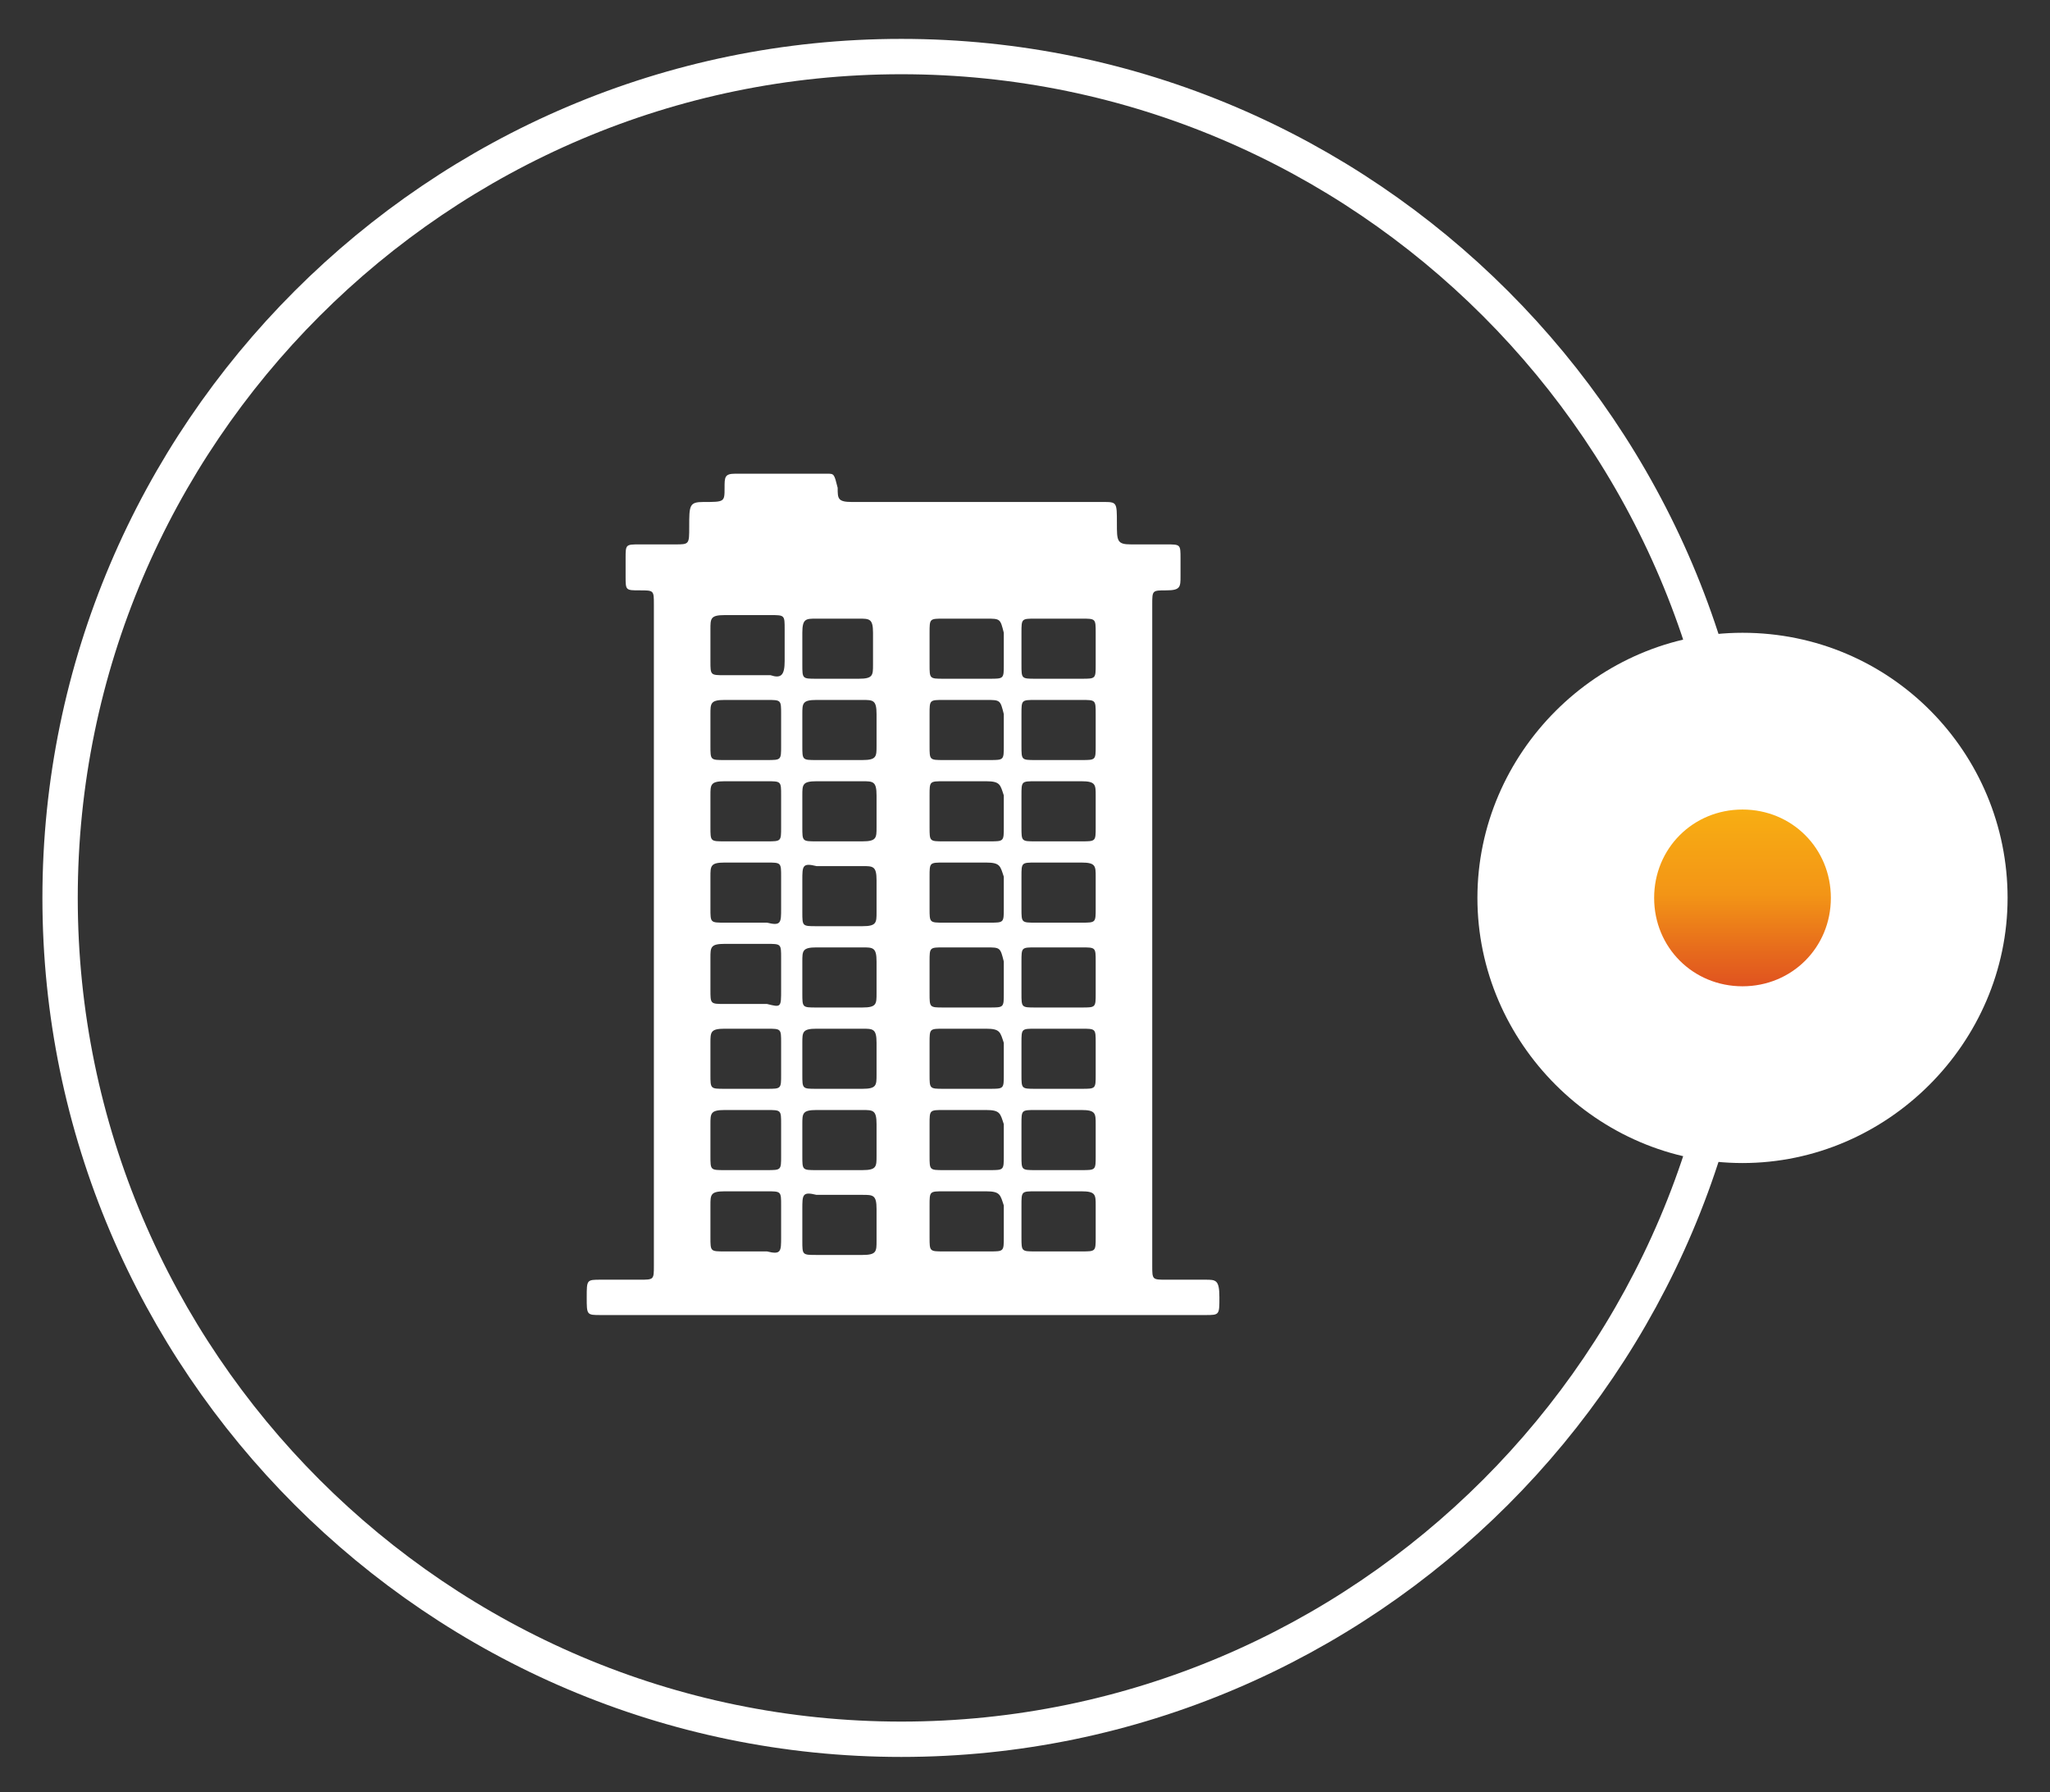
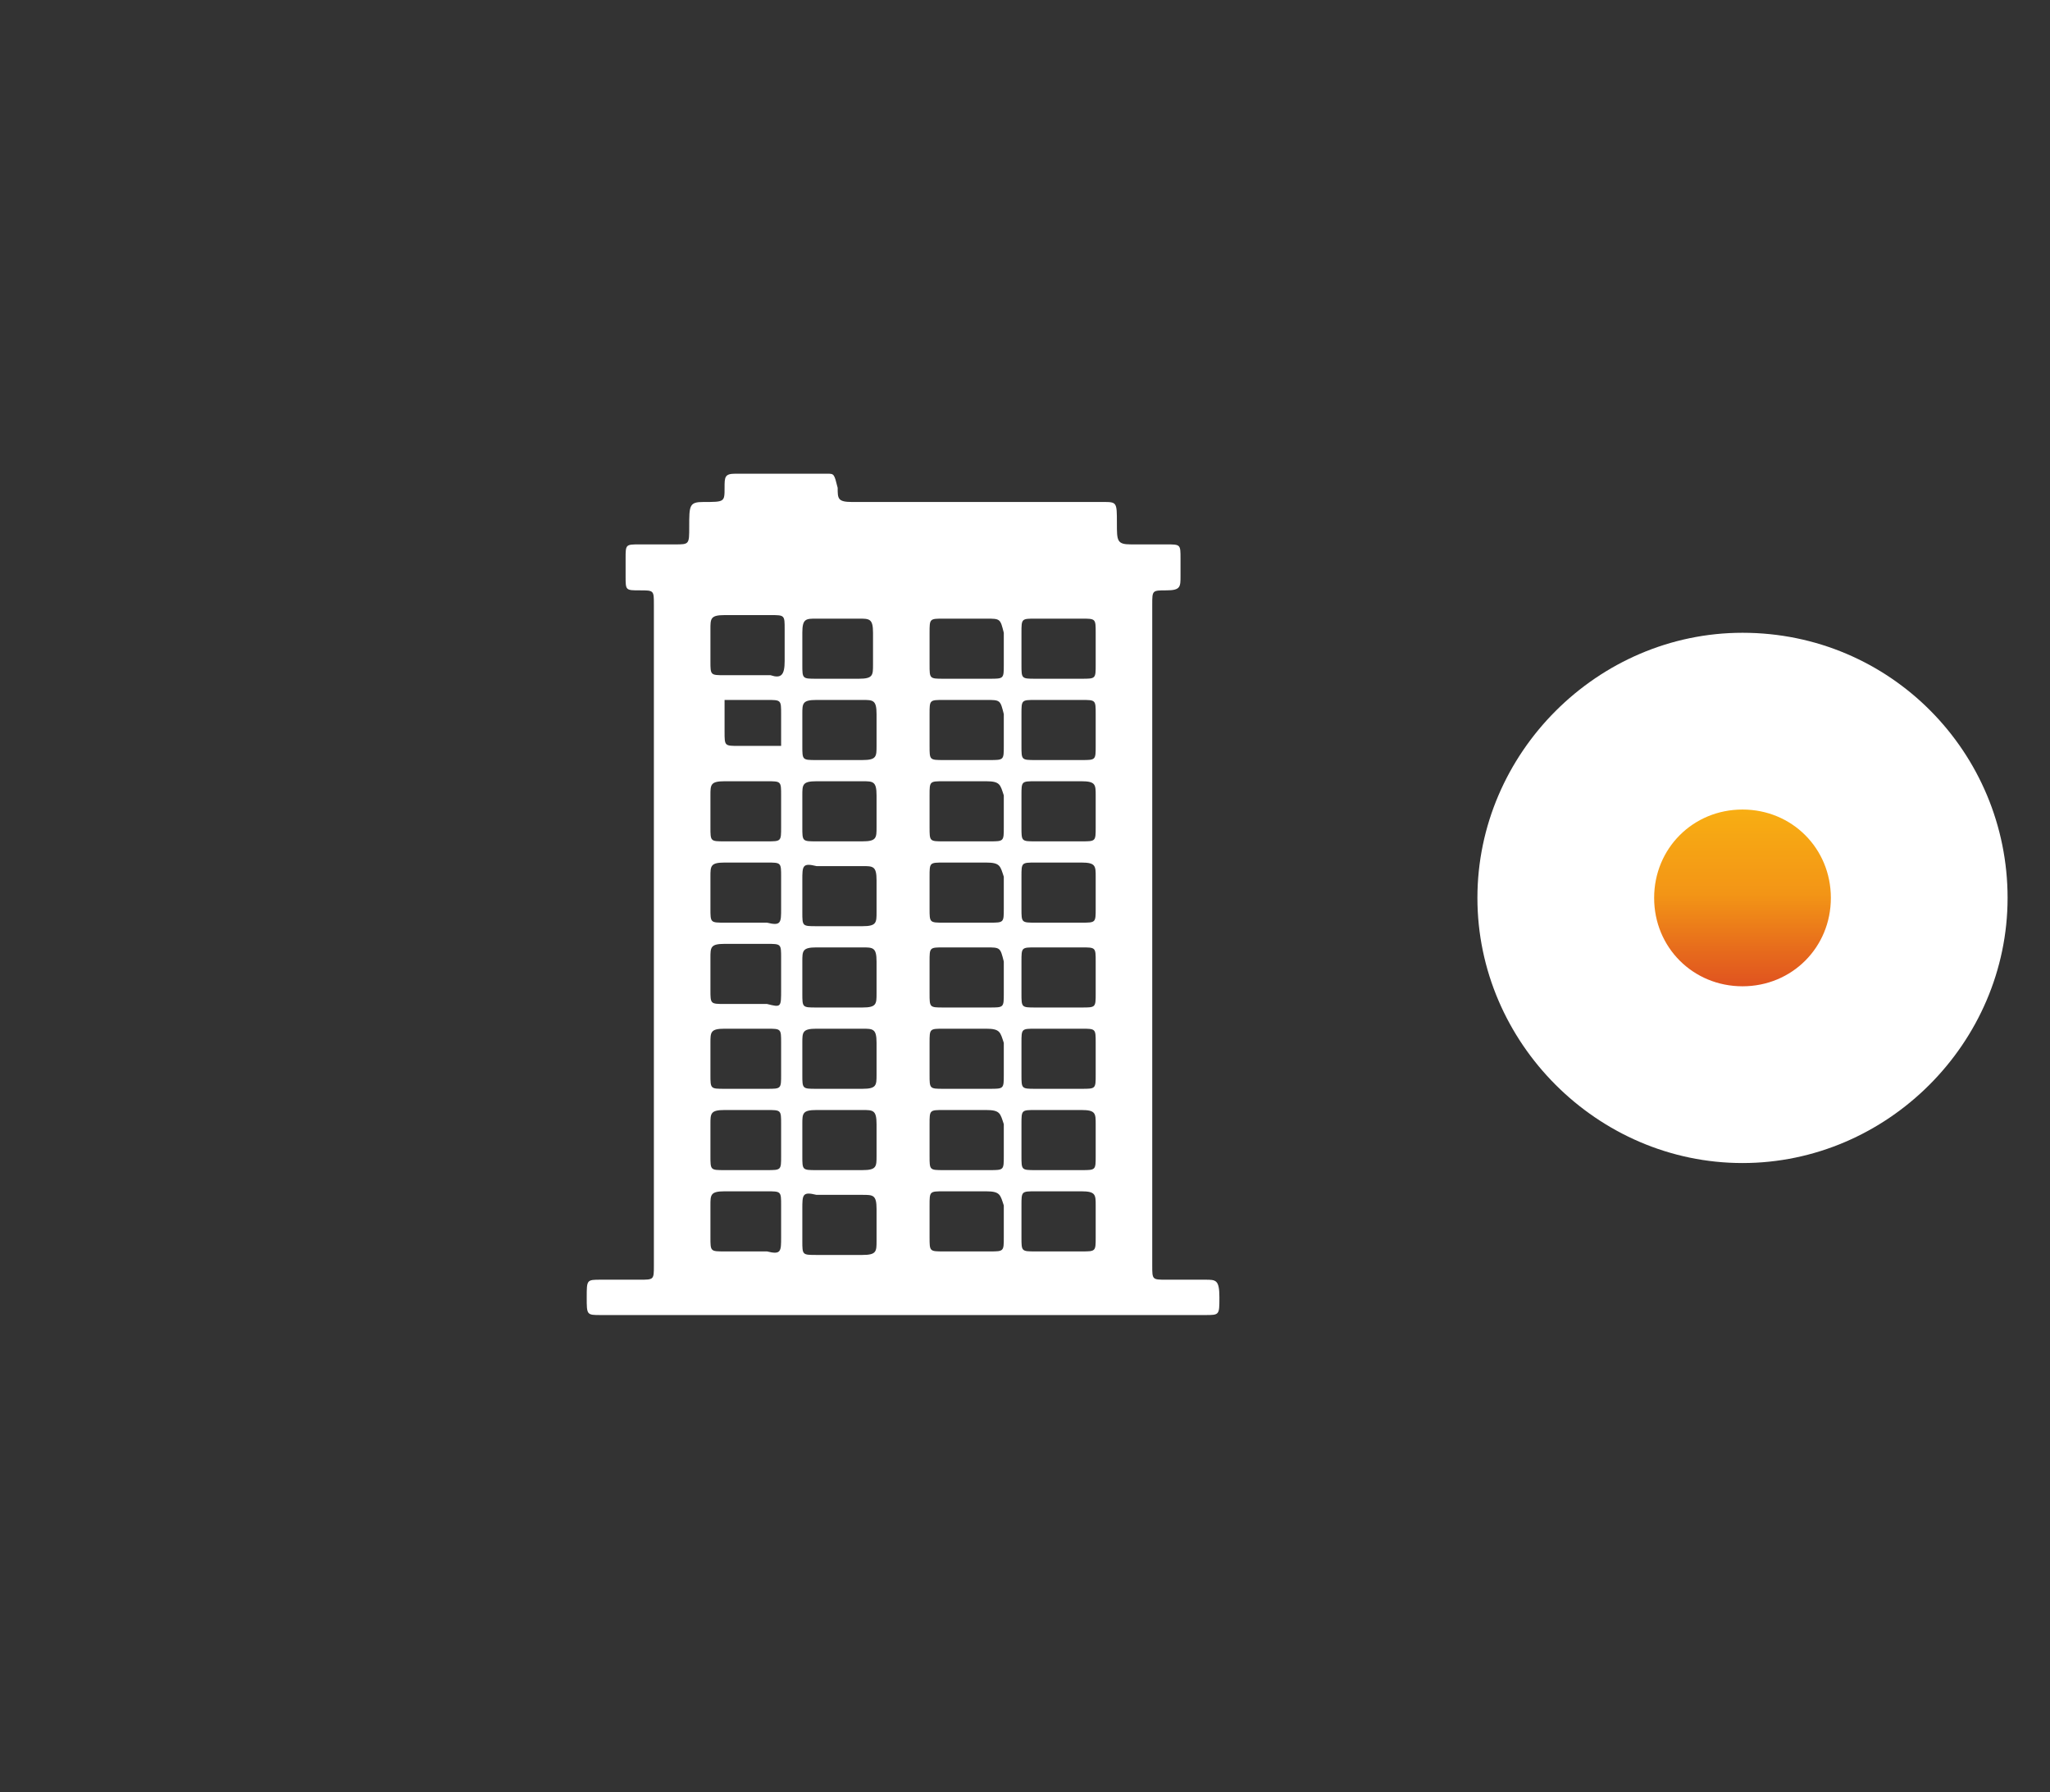
<svg xmlns="http://www.w3.org/2000/svg" xmlns:xlink="http://www.w3.org/1999/xlink" id="Layer_1" x="0px" y="0px" viewBox="0 0 58 50.7" style="enable-background:new 0 0 58 50.7;" xml:space="preserve">
  <rect x="0" y="0" width="58" height="50.7" fill="#333333" stroke="none" />
  <style type="text/css">	.st0{fill:none;stroke:#FFFFFF;stroke-miterlimit:10;}	.st1{fill-rule:evenodd;clip-rule:evenodd;fill:#FFFFFF;}	.st2{fill-rule:evenodd;clip-rule:evenodd;fill:url(#SVGID_1_);}	.st3{fill:#FFFFFF;}	.st4{clip-path:url(#SVGID_3_);}	.st5{clip-path:url(#SVGID_5_);fill:url(#SVGID_7_);}</style>
  <g>
-     <path class="st0" d="M25.5,49.2L25.5,49.2c-13.1,0-23.8-10.7-23.8-23.8v0c0-13.1,10.7-23.8,23.8-23.8h0c13.1,0,23.8,10.7,23.8,23.8  v0C49.3,38.5,38.6,49.2,25.5,49.2z" />
-     <path class="st1" d="M23.4,13.4c-1.1,0-1.5,0-2.6,0c-0.3,0-0.3,0.1-0.3,0.4c0,0.4,0,0.4-0.6,0.4c-0.4,0-0.4,0.1-0.4,0.7  c0,0.5,0,0.5-0.4,0.5c-0.3,0-0.7,0-1,0c-0.4,0-0.4,0-0.4,0.4c0,0.2,0,0.3,0,0.5c0,0.4,0,0.4,0.4,0.4c0.4,0,0.4,0,0.4,0.4  c0,6.2,0,12.4,0,18.7c0,0.4,0,0.4-0.4,0.4c-0.4,0-0.7,0-1.1,0c-0.4,0-0.4,0-0.4,0.5c0,0.5,0,0.5,0.4,0.5c5.7,0,11.4,0,17.1,0  c0.4,0,0.4,0,0.4-0.5c0-0.5-0.1-0.5-0.4-0.5c-0.4,0-0.7,0-1.1,0c-0.4,0-0.4,0-0.4-0.4c0-6.2,0-12.4,0-18.7c0-0.4,0-0.4,0.4-0.4  c0.4,0,0.4-0.1,0.4-0.4c0-0.2,0-0.3,0-0.5c0-0.4,0-0.4-0.4-0.4c-0.3,0-0.7,0-1,0c-0.4,0-0.4-0.1-0.4-0.6c0-0.6,0-0.6-0.4-0.6  c-2.4,0-4.7,0-7.1,0c-0.4,0-0.4-0.1-0.4-0.4C23.6,13.4,23.6,13.4,23.4,13.4L23.4,13.4z M30.6,17.5c-0.4,0-0.8,0-1.3,0  c-0.4,0-0.4,0-0.4,0.4c0,0.3,0,0.6,0,0.9c0,0.4,0,0.4,0.4,0.4c0.4,0,0.8,0,1.3,0c0.4,0,0.4,0,0.4-0.4c0-0.3,0-0.6,0-0.9  C31,17.5,31,17.5,30.6,17.5L30.6,17.5z M30.6,19.8c-0.4,0-0.8,0-1.3,0c-0.4,0-0.4,0-0.4,0.4c0,0.3,0,0.6,0,0.9c0,0.4,0,0.4,0.4,0.4  c0.4,0,0.8,0,1.3,0c0.4,0,0.4,0,0.4-0.4c0-0.3,0-0.6,0-0.9C31,19.8,31,19.8,30.6,19.8L30.6,19.8z M30.6,33.7c-0.4,0-0.8,0-1.3,0  c-0.4,0-0.4,0-0.4,0.4c0,0.3,0,0.6,0,0.9c0,0.4,0,0.4,0.4,0.4c0.4,0,0.8,0,1.3,0c0.4,0,0.4,0,0.4-0.4c0-0.3,0-0.6,0-0.9  C31,33.8,31,33.7,30.6,33.7L30.6,33.7z M22.7,34.2c0,0.3,0,0.6,0,0.9c0,0.4,0,0.4,0.4,0.4c0.4,0,0.8,0,1.3,0c0.4,0,0.4-0.1,0.4-0.4  c0-0.3,0-0.6,0-0.9c0-0.4-0.1-0.4-0.4-0.4c-0.4,0-0.8,0-1.3,0C22.7,33.7,22.7,33.8,22.7,34.2L22.7,34.2z M22.1,35  c0-0.3,0-0.6,0-0.9c0-0.4,0-0.4-0.4-0.4c-0.4,0-0.8,0-1.2,0c-0.4,0-0.4,0.1-0.4,0.4c0,0.3,0,0.6,0,0.9c0,0.4,0,0.4,0.4,0.4  c0.4,0,0.8,0,1.2,0C22.1,35.5,22.1,35.4,22.1,35L22.1,35z M27.9,33.7c-0.4,0-0.8,0-1.2,0c-0.4,0-0.4,0-0.4,0.4c0,0.3,0,0.6,0,0.9  c0,0.4,0,0.4,0.4,0.4c0.4,0,0.8,0,1.3,0c0.4,0,0.4,0,0.4-0.4c0-0.3,0-0.6,0-0.9C28.3,33.8,28.3,33.7,27.9,33.7L27.9,33.7z   M30.6,31.4c-0.4,0-0.8,0-1.3,0c-0.4,0-0.4,0-0.4,0.4c0,0.3,0,0.6,0,0.9c0,0.4,0,0.4,0.4,0.4c0.4,0,0.8,0,1.3,0  c0.4,0,0.4,0,0.4-0.4c0-0.3,0-0.6,0-0.9C31,31.5,31,31.4,30.6,31.4L30.6,31.4z M22.7,31.8c0,0.3,0,0.6,0,0.9c0,0.4,0,0.4,0.4,0.4  c0.4,0,0.8,0,1.3,0c0.4,0,0.4-0.1,0.4-0.4c0-0.3,0-0.6,0-0.9c0-0.4-0.1-0.4-0.4-0.4c-0.4,0-0.8,0-1.3,0  C22.7,31.4,22.7,31.5,22.7,31.8L22.7,31.8z M22.1,32.7c0-0.3,0-0.6,0-0.9c0-0.4,0-0.4-0.4-0.4c-0.4,0-0.8,0-1.2,0  c-0.4,0-0.4,0.1-0.4,0.4c0,0.3,0,0.6,0,0.9c0,0.4,0,0.4,0.4,0.4c0.4,0,0.8,0,1.2,0C22.1,33.1,22.1,33.1,22.1,32.7L22.1,32.7z   M27.9,31.4c-0.4,0-0.8,0-1.2,0c-0.4,0-0.4,0-0.4,0.4c0,0.3,0,0.6,0,0.9c0,0.4,0,0.4,0.4,0.4c0.4,0,0.8,0,1.3,0  c0.4,0,0.4,0,0.4-0.4c0-0.3,0-0.6,0-0.9C28.3,31.5,28.3,31.4,27.9,31.4L27.9,31.4z M30.6,29.1c-0.4,0-0.8,0-1.3,0  c-0.4,0-0.4,0-0.4,0.4c0,0.3,0,0.6,0,0.9c0,0.4,0,0.4,0.4,0.4c0.4,0,0.8,0,1.3,0c0.4,0,0.4,0,0.4-0.4c0-0.3,0-0.6,0-0.9  C31,29.1,31,29.1,30.6,29.1L30.6,29.1z M22.7,29.5c0,0.3,0,0.6,0,0.9c0,0.4,0,0.4,0.4,0.4c0.4,0,0.8,0,1.3,0c0.4,0,0.4-0.1,0.4-0.4  c0-0.3,0-0.6,0-0.9c0-0.4-0.1-0.4-0.4-0.4c-0.4,0-0.8,0-1.3,0C22.7,29.1,22.7,29.2,22.7,29.5L22.7,29.5z M22.1,30.4  c0-0.3,0-0.6,0-0.9c0-0.4,0-0.4-0.4-0.4c-0.4,0-0.8,0-1.2,0c-0.4,0-0.4,0.1-0.4,0.4c0,0.3,0,0.6,0,0.9c0,0.4,0,0.4,0.4,0.4  c0.4,0,0.8,0,1.2,0C22.1,30.8,22.1,30.8,22.1,30.4L22.1,30.4z M27.9,29.1c-0.4,0-0.8,0-1.2,0c-0.4,0-0.4,0-0.4,0.4  c0,0.3,0,0.6,0,0.9c0,0.4,0,0.4,0.4,0.4c0.4,0,0.8,0,1.3,0c0.4,0,0.4,0,0.4-0.4c0-0.3,0-0.6,0-0.9C28.3,29.2,28.3,29.1,27.9,29.1  L27.9,29.1z M30.6,26.8c-0.4,0-0.8,0-1.3,0c-0.4,0-0.4,0-0.4,0.4c0,0.3,0,0.6,0,0.9c0,0.4,0,0.4,0.4,0.4c0.4,0,0.8,0,1.3,0  c0.4,0,0.4,0,0.4-0.4c0-0.3,0-0.6,0-0.9C31,26.8,31,26.8,30.6,26.8L30.6,26.8z M22.7,27.2c0,0.3,0,0.6,0,0.9c0,0.4,0,0.4,0.4,0.4  c0.4,0,0.8,0,1.3,0c0.4,0,0.4-0.1,0.4-0.4c0-0.3,0-0.6,0-0.9c0-0.4-0.1-0.4-0.4-0.4c-0.4,0-0.8,0-1.3,0  C22.7,26.8,22.7,26.9,22.7,27.2L22.7,27.2z M22.1,28c0-0.3,0-0.6,0-0.9c0-0.4,0-0.4-0.4-0.4c-0.4,0-0.8,0-1.2,0  c-0.4,0-0.4,0.1-0.4,0.4c0,0.3,0,0.6,0,0.9c0,0.4,0,0.4,0.4,0.4c0.4,0,0.8,0,1.2,0C22.1,28.5,22.1,28.5,22.1,28L22.1,28z   M27.9,26.8c-0.4,0-0.8,0-1.2,0c-0.4,0-0.4,0-0.4,0.4c0,0.3,0,0.6,0,0.9c0,0.4,0,0.4,0.4,0.4c0.4,0,0.8,0,1.3,0  c0.4,0,0.4,0,0.4-0.4c0-0.3,0-0.6,0-0.9C28.3,26.8,28.3,26.8,27.9,26.8L27.9,26.8z M30.6,24.4c-0.4,0-0.8,0-1.3,0  c-0.4,0-0.4,0-0.4,0.4c0,0.3,0,0.6,0,0.9c0,0.4,0,0.4,0.4,0.4c0.4,0,0.8,0,1.3,0c0.4,0,0.4,0,0.4-0.4c0-0.3,0-0.6,0-0.9  C31,24.5,31,24.4,30.6,24.4L30.6,24.4z M22.7,24.9c0,0.3,0,0.6,0,0.9c0,0.4,0,0.4,0.4,0.4c0.4,0,0.8,0,1.3,0c0.4,0,0.4-0.1,0.4-0.4  c0-0.3,0-0.6,0-0.9c0-0.4-0.1-0.4-0.4-0.4c-0.4,0-0.8,0-1.3,0C22.7,24.4,22.7,24.5,22.7,24.9L22.7,24.9z M22.1,25.7  c0-0.3,0-0.6,0-0.9c0-0.4,0-0.4-0.4-0.4c-0.4,0-0.8,0-1.2,0c-0.4,0-0.4,0.1-0.4,0.4c0,0.3,0,0.6,0,0.9c0,0.4,0,0.4,0.4,0.4  c0.4,0,0.8,0,1.2,0C22.1,26.2,22.1,26.1,22.1,25.7L22.1,25.7z M27.9,24.4c-0.4,0-0.8,0-1.2,0c-0.4,0-0.4,0-0.4,0.4  c0,0.3,0,0.6,0,0.9c0,0.4,0,0.4,0.4,0.4c0.4,0,0.8,0,1.3,0c0.4,0,0.4,0,0.4-0.4c0-0.3,0-0.6,0-0.9C28.3,24.5,28.3,24.4,27.9,24.4  L27.9,24.4z M30.6,22.1c-0.4,0-0.8,0-1.3,0c-0.4,0-0.4,0-0.4,0.4c0,0.3,0,0.6,0,0.9c0,0.4,0,0.4,0.4,0.4c0.4,0,0.8,0,1.3,0  c0.4,0,0.4,0,0.4-0.4c0-0.3,0-0.6,0-0.9C31,22.2,31,22.1,30.6,22.1L30.6,22.1z M22.7,22.5c0,0.3,0,0.6,0,0.9c0,0.4,0,0.4,0.4,0.4  c0.4,0,0.8,0,1.3,0c0.4,0,0.4-0.1,0.4-0.4c0-0.3,0-0.6,0-0.9c0-0.4-0.1-0.4-0.4-0.4c-0.4,0-0.8,0-1.3,0  C22.7,22.1,22.7,22.2,22.7,22.5L22.7,22.5z M22.1,23.4c0-0.3,0-0.6,0-0.9c0-0.4,0-0.4-0.4-0.4c-0.4,0-0.8,0-1.2,0  c-0.4,0-0.4,0.1-0.4,0.4c0,0.3,0,0.6,0,0.9c0,0.4,0,0.4,0.4,0.4c0.4,0,0.8,0,1.2,0C22.1,23.8,22.1,23.8,22.1,23.4L22.1,23.4z   M27.9,22.1c-0.4,0-0.8,0-1.2,0c-0.4,0-0.4,0-0.4,0.4c0,0.3,0,0.6,0,0.9c0,0.4,0,0.4,0.4,0.4c0.4,0,0.8,0,1.3,0  c0.4,0,0.4,0,0.4-0.4c0-0.3,0-0.6,0-0.9C28.3,22.2,28.3,22.1,27.9,22.1L27.9,22.1z M22.7,20.2c0,0.3,0,0.6,0,0.9  c0,0.4,0,0.4,0.4,0.4c0.4,0,0.8,0,1.3,0c0.4,0,0.4-0.1,0.4-0.4c0-0.3,0-0.6,0-0.9c0-0.4-0.1-0.4-0.4-0.4c-0.4,0-0.8,0-1.3,0  C22.7,19.8,22.7,19.9,22.7,20.2L22.7,20.2z M22.1,21.1c0-0.3,0-0.6,0-0.9c0-0.4,0-0.4-0.4-0.4c-0.4,0-0.8,0-1.2,0  c-0.4,0-0.4,0.1-0.4,0.4c0,0.3,0,0.6,0,0.9c0,0.4,0,0.4,0.4,0.4c0.4,0,0.8,0,1.2,0C22.1,21.5,22.1,21.5,22.1,21.1L22.1,21.1z   M27.9,19.8c-0.4,0-0.8,0-1.2,0c-0.4,0-0.4,0-0.4,0.4c0,0.3,0,0.6,0,0.9c0,0.4,0,0.4,0.4,0.4c0.4,0,0.8,0,1.3,0  c0.4,0,0.4,0,0.4-0.4c0-0.3,0-0.6,0-0.9C28.3,19.8,28.3,19.8,27.9,19.8L27.9,19.8z M22.7,17.9c0,0.3,0,0.6,0,0.9  c0,0.4,0,0.4,0.4,0.4c0.4,0,0.8,0,1.2,0s0.4-0.1,0.4-0.4c0-0.3,0-0.6,0-0.9c0-0.4-0.1-0.4-0.4-0.4c-0.4,0-0.8,0-1.2,0  C22.8,17.5,22.7,17.5,22.7,17.9L22.7,17.9z M22.2,18.7c0-0.3,0-0.6,0-0.9c0-0.4,0-0.4-0.4-0.4c-0.4,0-0.9,0-1.3,0  c-0.4,0-0.4,0.1-0.4,0.4c0,0.3,0,0.6,0,0.9c0,0.4,0,0.4,0.4,0.4c0.4,0,0.9,0,1.3,0C22.1,19.2,22.2,19.1,22.2,18.7L22.2,18.7z   M27.9,17.5c-0.4,0-0.8,0-1.2,0c-0.4,0-0.4,0-0.4,0.4c0,0.3,0,0.6,0,0.9c0,0.4,0,0.4,0.4,0.4c0.4,0,0.8,0,1.3,0  c0.4,0,0.4,0,0.4-0.4c0-0.3,0-0.6,0-0.9C28.3,17.5,28.3,17.5,27.9,17.5L27.9,17.5z" />
+     <path class="st1" d="M23.4,13.4c-1.1,0-1.5,0-2.6,0c-0.3,0-0.3,0.1-0.3,0.4c0,0.4,0,0.4-0.6,0.4c-0.4,0-0.4,0.1-0.4,0.7  c0,0.5,0,0.5-0.4,0.5c-0.3,0-0.7,0-1,0c-0.4,0-0.4,0-0.4,0.4c0,0.2,0,0.3,0,0.5c0,0.4,0,0.4,0.4,0.4c0.4,0,0.4,0,0.4,0.4  c0,6.2,0,12.4,0,18.7c0,0.4,0,0.4-0.4,0.4c-0.4,0-0.7,0-1.1,0c-0.4,0-0.4,0-0.4,0.5c0,0.5,0,0.5,0.4,0.5c5.7,0,11.4,0,17.1,0  c0.4,0,0.4,0,0.4-0.5c0-0.5-0.1-0.5-0.4-0.5c-0.4,0-0.7,0-1.1,0c-0.4,0-0.4,0-0.4-0.4c0-6.2,0-12.4,0-18.7c0-0.4,0-0.4,0.4-0.4  c0.4,0,0.4-0.1,0.4-0.4c0-0.2,0-0.3,0-0.5c0-0.4,0-0.4-0.4-0.4c-0.3,0-0.7,0-1,0c-0.4,0-0.4-0.1-0.4-0.6c0-0.6,0-0.6-0.4-0.6  c-2.4,0-4.7,0-7.1,0c-0.4,0-0.4-0.1-0.4-0.4C23.6,13.4,23.6,13.4,23.4,13.4L23.4,13.4z M30.6,17.5c-0.4,0-0.8,0-1.3,0  c-0.4,0-0.4,0-0.4,0.4c0,0.3,0,0.6,0,0.9c0,0.4,0,0.4,0.4,0.4c0.4,0,0.8,0,1.3,0c0.4,0,0.4,0,0.4-0.4c0-0.3,0-0.6,0-0.9  C31,17.5,31,17.5,30.6,17.5L30.6,17.5z M30.6,19.8c-0.4,0-0.8,0-1.3,0c-0.4,0-0.4,0-0.4,0.4c0,0.3,0,0.6,0,0.9c0,0.4,0,0.4,0.4,0.4  c0.4,0,0.8,0,1.3,0c0.4,0,0.4,0,0.4-0.4c0-0.3,0-0.6,0-0.9C31,19.8,31,19.8,30.6,19.8L30.6,19.8z M30.6,33.7c-0.4,0-0.8,0-1.3,0  c-0.4,0-0.4,0-0.4,0.4c0,0.3,0,0.6,0,0.9c0,0.4,0,0.4,0.4,0.4c0.4,0,0.8,0,1.3,0c0.4,0,0.4,0,0.4-0.4c0-0.3,0-0.6,0-0.9  C31,33.8,31,33.7,30.6,33.7L30.6,33.7z M22.7,34.2c0,0.3,0,0.6,0,0.9c0,0.4,0,0.4,0.4,0.4c0.4,0,0.8,0,1.3,0c0.4,0,0.4-0.1,0.4-0.4  c0-0.3,0-0.6,0-0.9c0-0.4-0.1-0.4-0.4-0.4c-0.4,0-0.8,0-1.3,0C22.7,33.7,22.7,33.8,22.7,34.2L22.7,34.2z M22.1,35  c0-0.3,0-0.6,0-0.9c0-0.4,0-0.4-0.4-0.4c-0.4,0-0.8,0-1.2,0c-0.4,0-0.4,0.1-0.4,0.4c0,0.3,0,0.6,0,0.9c0,0.4,0,0.4,0.4,0.4  c0.4,0,0.8,0,1.2,0C22.1,35.5,22.1,35.4,22.1,35L22.1,35z M27.9,33.7c-0.4,0-0.8,0-1.2,0c-0.4,0-0.4,0-0.4,0.4c0,0.3,0,0.6,0,0.9  c0,0.4,0,0.4,0.4,0.4c0.4,0,0.8,0,1.3,0c0.4,0,0.4,0,0.4-0.4c0-0.3,0-0.6,0-0.9C28.3,33.8,28.3,33.7,27.9,33.7L27.9,33.7z   M30.6,31.4c-0.4,0-0.8,0-1.3,0c-0.4,0-0.4,0-0.4,0.4c0,0.3,0,0.6,0,0.9c0,0.4,0,0.4,0.4,0.4c0.4,0,0.8,0,1.3,0  c0.4,0,0.4,0,0.4-0.4c0-0.3,0-0.6,0-0.9C31,31.5,31,31.4,30.6,31.4L30.6,31.4z M22.7,31.8c0,0.3,0,0.6,0,0.9c0,0.4,0,0.4,0.4,0.4  c0.4,0,0.8,0,1.3,0c0.4,0,0.4-0.1,0.4-0.4c0-0.3,0-0.6,0-0.9c0-0.4-0.1-0.4-0.4-0.4c-0.4,0-0.8,0-1.3,0  C22.7,31.4,22.7,31.5,22.7,31.8L22.7,31.8z M22.1,32.7c0-0.3,0-0.6,0-0.9c0-0.4,0-0.4-0.4-0.4c-0.4,0-0.8,0-1.2,0  c-0.4,0-0.4,0.1-0.4,0.4c0,0.3,0,0.6,0,0.9c0,0.4,0,0.4,0.4,0.4c0.4,0,0.8,0,1.2,0C22.1,33.1,22.1,33.1,22.1,32.7L22.1,32.7z   M27.9,31.4c-0.4,0-0.8,0-1.2,0c-0.4,0-0.4,0-0.4,0.4c0,0.3,0,0.6,0,0.9c0,0.4,0,0.4,0.4,0.4c0.4,0,0.8,0,1.3,0  c0.4,0,0.4,0,0.4-0.4c0-0.3,0-0.6,0-0.9C28.3,31.5,28.3,31.4,27.9,31.4L27.9,31.4z M30.6,29.1c-0.4,0-0.8,0-1.3,0  c-0.4,0-0.4,0-0.4,0.4c0,0.3,0,0.6,0,0.9c0,0.4,0,0.4,0.4,0.4c0.4,0,0.8,0,1.3,0c0.4,0,0.4,0,0.4-0.4c0-0.3,0-0.6,0-0.9  C31,29.1,31,29.1,30.6,29.1L30.6,29.1z M22.7,29.5c0,0.3,0,0.6,0,0.9c0,0.4,0,0.4,0.4,0.4c0.4,0,0.8,0,1.3,0c0.4,0,0.4-0.1,0.4-0.4  c0-0.3,0-0.6,0-0.9c0-0.4-0.1-0.4-0.4-0.4c-0.4,0-0.8,0-1.3,0C22.7,29.1,22.7,29.2,22.7,29.5L22.7,29.5z M22.1,30.4  c0-0.3,0-0.6,0-0.9c0-0.4,0-0.4-0.4-0.4c-0.4,0-0.8,0-1.2,0c-0.4,0-0.4,0.1-0.4,0.4c0,0.3,0,0.6,0,0.9c0,0.4,0,0.4,0.4,0.4  c0.4,0,0.8,0,1.2,0C22.1,30.8,22.1,30.8,22.1,30.4L22.1,30.4z M27.9,29.1c-0.4,0-0.8,0-1.2,0c-0.4,0-0.4,0-0.4,0.4  c0,0.3,0,0.6,0,0.9c0,0.4,0,0.4,0.4,0.4c0.4,0,0.8,0,1.3,0c0.4,0,0.4,0,0.4-0.4c0-0.3,0-0.6,0-0.9C28.3,29.2,28.3,29.1,27.9,29.1  L27.9,29.1z M30.6,26.8c-0.4,0-0.8,0-1.3,0c-0.4,0-0.4,0-0.4,0.4c0,0.3,0,0.6,0,0.9c0,0.4,0,0.4,0.4,0.4c0.4,0,0.8,0,1.3,0  c0.4,0,0.4,0,0.4-0.4c0-0.3,0-0.6,0-0.9C31,26.8,31,26.8,30.6,26.8L30.6,26.8z M22.7,27.2c0,0.3,0,0.6,0,0.9c0,0.4,0,0.4,0.4,0.4  c0.4,0,0.8,0,1.3,0c0.4,0,0.4-0.1,0.4-0.4c0-0.3,0-0.6,0-0.9c0-0.4-0.1-0.4-0.4-0.4c-0.4,0-0.8,0-1.3,0  C22.7,26.8,22.7,26.9,22.7,27.2L22.7,27.2z M22.1,28c0-0.3,0-0.6,0-0.9c0-0.4,0-0.4-0.4-0.4c-0.4,0-0.8,0-1.2,0  c-0.4,0-0.4,0.1-0.4,0.4c0,0.3,0,0.6,0,0.9c0,0.4,0,0.4,0.4,0.4c0.4,0,0.8,0,1.2,0C22.1,28.5,22.1,28.5,22.1,28L22.1,28z   M27.9,26.8c-0.4,0-0.8,0-1.2,0c-0.4,0-0.4,0-0.4,0.4c0,0.3,0,0.6,0,0.9c0,0.4,0,0.4,0.4,0.4c0.4,0,0.8,0,1.3,0  c0.4,0,0.4,0,0.4-0.4c0-0.3,0-0.6,0-0.9C28.3,26.8,28.3,26.8,27.9,26.8L27.9,26.8z M30.6,24.4c-0.4,0-0.8,0-1.3,0  c-0.4,0-0.4,0-0.4,0.4c0,0.3,0,0.6,0,0.9c0,0.4,0,0.4,0.4,0.4c0.4,0,0.8,0,1.3,0c0.4,0,0.4,0,0.4-0.4c0-0.3,0-0.6,0-0.9  C31,24.5,31,24.4,30.6,24.4L30.6,24.4z M22.7,24.9c0,0.3,0,0.6,0,0.9c0,0.4,0,0.4,0.4,0.4c0.4,0,0.8,0,1.3,0c0.4,0,0.4-0.1,0.4-0.4  c0-0.3,0-0.6,0-0.9c0-0.4-0.1-0.4-0.4-0.4c-0.4,0-0.8,0-1.3,0C22.7,24.4,22.7,24.5,22.7,24.9L22.7,24.9z M22.1,25.7  c0-0.3,0-0.6,0-0.9c0-0.4,0-0.4-0.4-0.4c-0.4,0-0.8,0-1.2,0c-0.4,0-0.4,0.1-0.4,0.4c0,0.3,0,0.6,0,0.9c0,0.4,0,0.4,0.4,0.4  c0.4,0,0.8,0,1.2,0C22.1,26.2,22.1,26.1,22.1,25.7L22.1,25.7z M27.9,24.4c-0.4,0-0.8,0-1.2,0c-0.4,0-0.4,0-0.4,0.4  c0,0.3,0,0.6,0,0.9c0,0.4,0,0.4,0.4,0.4c0.4,0,0.8,0,1.3,0c0.4,0,0.4,0,0.4-0.4c0-0.3,0-0.6,0-0.9C28.3,24.5,28.3,24.4,27.9,24.4  L27.9,24.4z M30.6,22.1c-0.4,0-0.8,0-1.3,0c-0.4,0-0.4,0-0.4,0.4c0,0.3,0,0.6,0,0.9c0,0.4,0,0.4,0.4,0.4c0.4,0,0.8,0,1.3,0  c0.4,0,0.4,0,0.4-0.4c0-0.3,0-0.6,0-0.9C31,22.2,31,22.1,30.6,22.1L30.6,22.1z M22.7,22.5c0,0.3,0,0.6,0,0.9c0,0.4,0,0.4,0.4,0.4  c0.4,0,0.8,0,1.3,0c0.4,0,0.4-0.1,0.4-0.4c0-0.3,0-0.6,0-0.9c0-0.4-0.1-0.4-0.4-0.4c-0.4,0-0.8,0-1.3,0  C22.7,22.1,22.7,22.2,22.7,22.5L22.7,22.5z M22.1,23.4c0-0.3,0-0.6,0-0.9c0-0.4,0-0.4-0.4-0.4c-0.4,0-0.8,0-1.2,0  c-0.4,0-0.4,0.1-0.4,0.4c0,0.3,0,0.6,0,0.9c0,0.4,0,0.4,0.4,0.4c0.4,0,0.8,0,1.2,0C22.1,23.8,22.1,23.8,22.1,23.4L22.1,23.4z   M27.9,22.1c-0.4,0-0.8,0-1.2,0c-0.4,0-0.4,0-0.4,0.4c0,0.3,0,0.6,0,0.9c0,0.4,0,0.4,0.4,0.4c0.4,0,0.8,0,1.3,0  c0.4,0,0.4,0,0.4-0.4c0-0.3,0-0.6,0-0.9C28.3,22.2,28.3,22.1,27.9,22.1L27.9,22.1z M22.7,20.2c0,0.3,0,0.6,0,0.9  c0,0.4,0,0.4,0.4,0.4c0.4,0,0.8,0,1.3,0c0.4,0,0.4-0.1,0.4-0.4c0-0.3,0-0.6,0-0.9c0-0.4-0.1-0.4-0.4-0.4c-0.4,0-0.8,0-1.3,0  C22.7,19.8,22.7,19.9,22.7,20.2L22.7,20.2z M22.1,21.1c0-0.3,0-0.6,0-0.9c0-0.4,0-0.4-0.4-0.4c-0.4,0-0.8,0-1.2,0  c0,0.3,0,0.6,0,0.9c0,0.4,0,0.4,0.4,0.4c0.4,0,0.8,0,1.2,0C22.1,21.5,22.1,21.5,22.1,21.1L22.1,21.1z   M27.9,19.8c-0.4,0-0.8,0-1.2,0c-0.4,0-0.4,0-0.4,0.4c0,0.3,0,0.6,0,0.9c0,0.4,0,0.4,0.4,0.4c0.4,0,0.8,0,1.3,0  c0.4,0,0.4,0,0.4-0.4c0-0.3,0-0.6,0-0.9C28.3,19.8,28.3,19.8,27.9,19.8L27.9,19.8z M22.7,17.9c0,0.3,0,0.6,0,0.9  c0,0.4,0,0.4,0.4,0.4c0.4,0,0.8,0,1.2,0s0.4-0.1,0.4-0.4c0-0.3,0-0.6,0-0.9c0-0.4-0.1-0.4-0.4-0.4c-0.4,0-0.8,0-1.2,0  C22.8,17.5,22.7,17.5,22.7,17.9L22.7,17.9z M22.2,18.7c0-0.3,0-0.6,0-0.9c0-0.4,0-0.4-0.4-0.4c-0.4,0-0.9,0-1.3,0  c-0.4,0-0.4,0.1-0.4,0.4c0,0.3,0,0.6,0,0.9c0,0.4,0,0.4,0.4,0.4c0.4,0,0.9,0,1.3,0C22.1,19.2,22.2,19.1,22.2,18.7L22.2,18.7z   M27.9,17.5c-0.4,0-0.8,0-1.2,0c-0.4,0-0.4,0-0.4,0.4c0,0.3,0,0.6,0,0.9c0,0.4,0,0.4,0.4,0.4c0.4,0,0.8,0,1.3,0  c0.4,0,0.4,0,0.4-0.4c0-0.3,0-0.6,0-0.9C28.3,17.5,28.3,17.5,27.9,17.5L27.9,17.5z" />
    <linearGradient id="SVGID_1_" gradientUnits="userSpaceOnUse" x1="49.32" y1="20.358" x2="49.32" y2="30.358">
      <stop offset="0" style="stop-color:#FDC80F" />
      <stop offset="0.494" style="stop-color:#F39516" />
      <stop offset="0.648" style="stop-color:#E76C1C" />
      <stop offset="0.886" style="stop-color:#D73324" />
      <stop offset="1" style="stop-color:#D01C27" />
    </linearGradient>
    <path class="st2" d="M49.3,30.4c-2.8,0-5-2.2-5-5s2.2-5,5-5s5,2.2,5,5S52.1,30.4,49.3,30.4z" />
    <path class="st3" d="M49.3,22.9c1.4,0,2.5,1.1,2.5,2.5s-1.1,2.5-2.5,2.5s-2.5-1.1-2.5-2.5S47.9,22.9,49.3,22.9 M49.3,17.9  c-4.1,0-7.5,3.4-7.5,7.5s3.4,7.5,7.5,7.5s7.5-3.4,7.5-7.5S53.5,17.9,49.3,17.9L49.3,17.9z" />
  </g>
  <g>
    <g>
      <defs>
        <rect id="SVGID_6_" x="-123.3" y="-61.2" width="60.9" height="107.7" />
      </defs>
      <linearGradient id="SVGID_2_" gradientUnits="userSpaceOnUse" x1="-123.347" y1="-7.37" x2="-62.473" y2="-7.37">
        <stop offset="0" style="stop-color:#FDC80F" />
        <stop offset="0.494" style="stop-color:#F39516" />
        <stop offset="0.648" style="stop-color:#E76C1C" />
        <stop offset="0.886" style="stop-color:#D73324" />
        <stop offset="1" style="stop-color:#D01C27" />
      </linearGradient>
      <use xlink:href="#SVGID_6_" style="overflow:visible;fill:url(#SVGID_2_);" />
      <clipPath id="SVGID_3_">
        <use xlink:href="#SVGID_6_" style="overflow:visible;" />
      </clipPath>
      <g class="st4">
        <defs>
          <rect id="SVGID_8_" x="-123.3" y="-61.2" width="60.9" height="107.7" />
        </defs>
        <linearGradient id="SVGID_4_" gradientUnits="userSpaceOnUse" x1="-123.347" y1="-7.37" x2="-62.473" y2="-7.37">
          <stop offset="0" style="stop-color:#FDC80F" />
          <stop offset="0.494" style="stop-color:#F39516" />
          <stop offset="0.648" style="stop-color:#E76C1C" />
          <stop offset="0.886" style="stop-color:#D73324" />
          <stop offset="1" style="stop-color:#D01C27" />
        </linearGradient>
        <use xlink:href="#SVGID_8_" style="overflow:visible;fill:url(#SVGID_4_);" />
        <clipPath id="SVGID_5_">
          <use xlink:href="#SVGID_8_" style="overflow:visible;" />
        </clipPath>
        <linearGradient id="SVGID_7_" gradientUnits="userSpaceOnUse" x1="-488.793" y1="2623.091" x2="-488.594" y2="2623.091" gradientTransform="matrix(0 543.344 543.344 0 -1425333.875 265521.375)">
          <stop offset="0" style="stop-color:#FDC80F" />
          <stop offset="0.494" style="stop-color:#F39516" />
          <stop offset="0.648" style="stop-color:#E76C1C" />
          <stop offset="0.886" style="stop-color:#D73324" />
          <stop offset="1" style="stop-color:#D01C27" />
        </linearGradient>
-         <rect x="-123.3" y="-61.2" class="st5" width="60.9" height="107.7" />
      </g>
    </g>
  </g>
</svg>